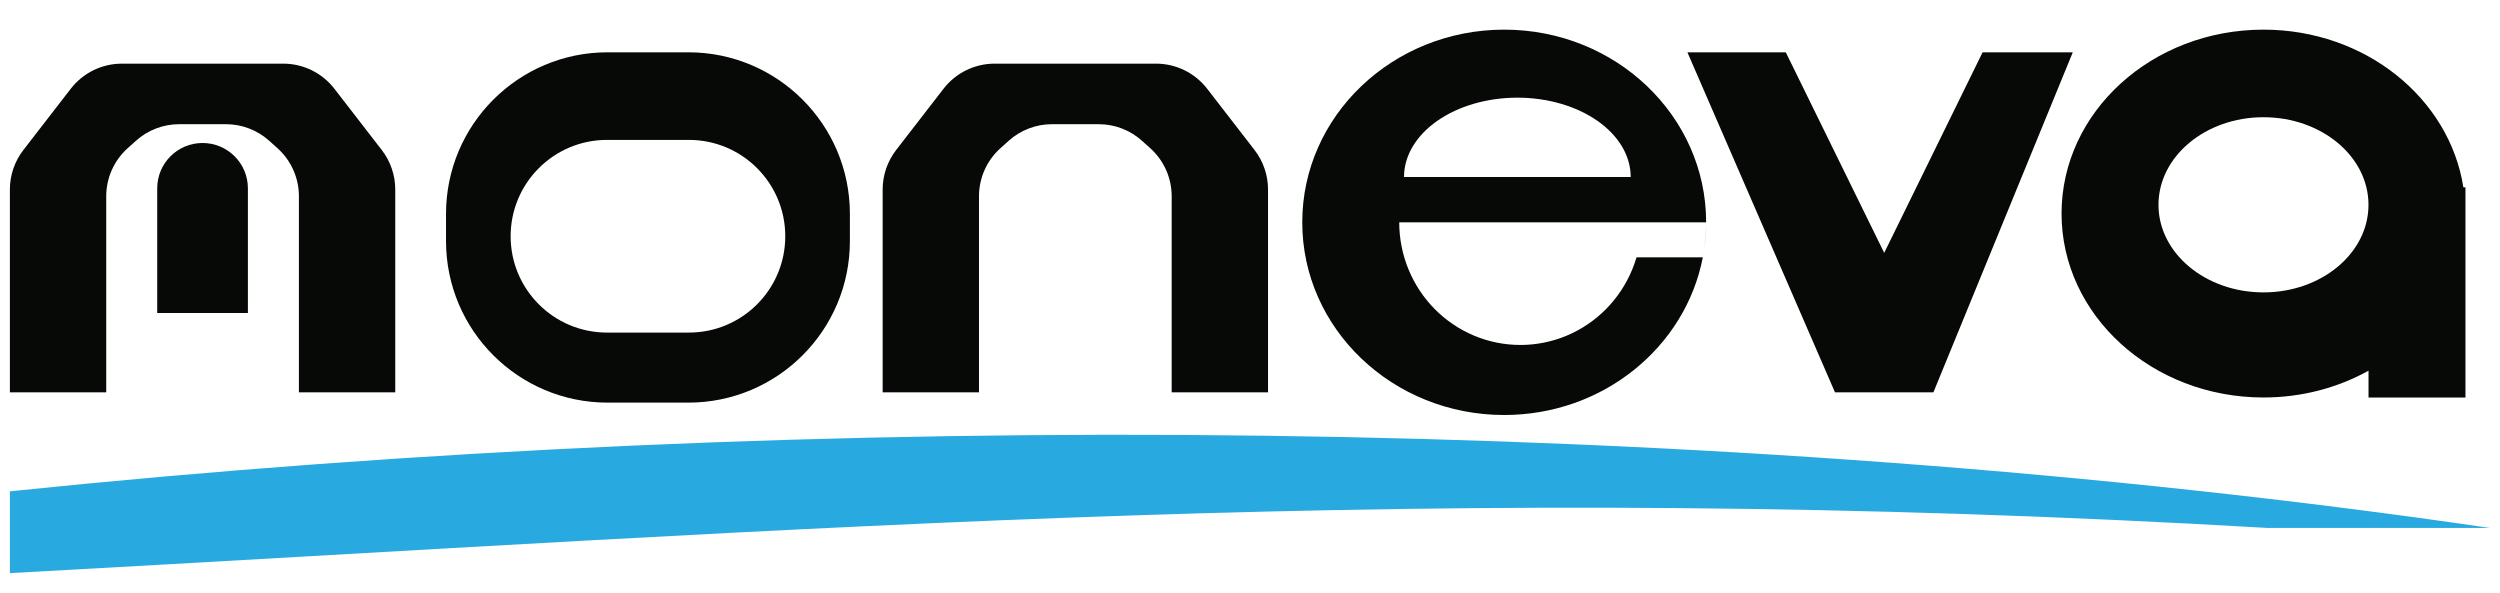
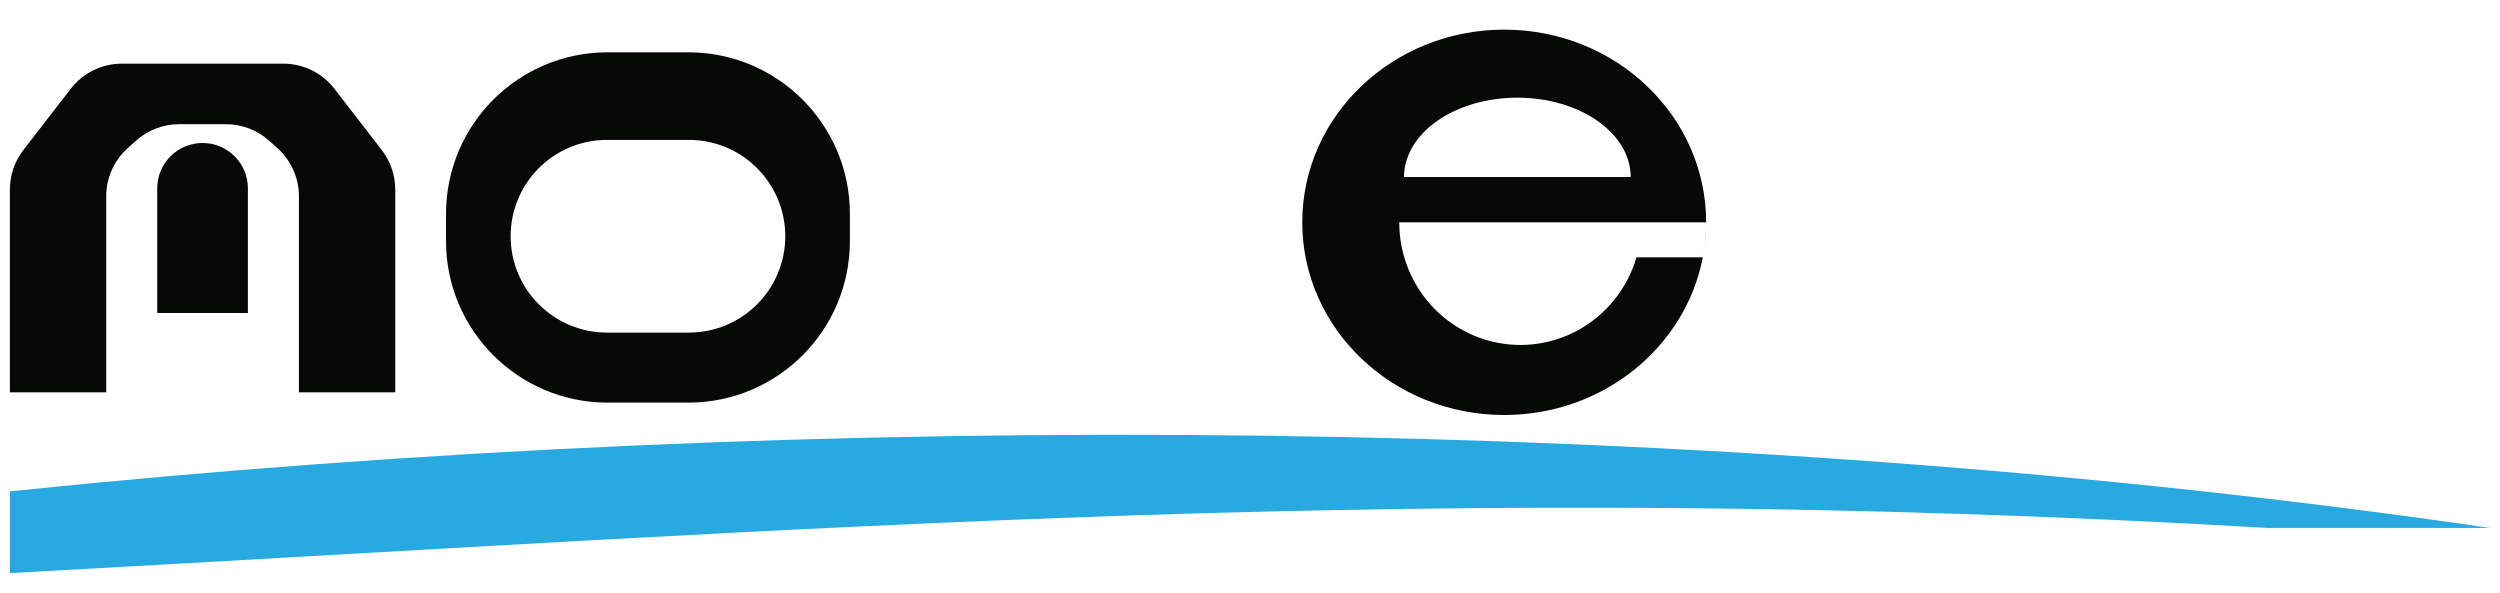
<svg xmlns="http://www.w3.org/2000/svg" width="253" height="60" viewBox="0 0 253 60" fill="none">
  <path d="M1 49.722C83.16 41.206 173.848 41.997 252 53.429H229.5C145 48.5 84.5 53.43 1 58V49.722Z" fill="#28AAE0" />
-   <path d="M180.723 5.295H170.766L185.702 39.707H195.659L209.766 5.295H200.638L190.681 25.589L180.723 5.295Z" fill="#070906" />
  <path d="M1 19.18V39.706H10.75V19.863C10.75 18.007 11.539 16.238 12.921 14.997L13.761 14.243C14.961 13.165 16.517 12.569 18.13 12.569H22.87C24.483 12.569 26.039 13.165 27.239 14.243L28.079 14.997C29.461 16.238 30.25 18.007 30.25 19.863V39.706H40V19.18C40 17.732 39.52 16.325 38.633 15.179L33.839 8.98C32.6 7.379 30.69 6.441 28.666 6.441H12.334C10.31 6.441 8.4 7.379 7.162 8.98L2.367 15.179C1.481 16.325 1 17.732 1 19.18Z" fill="#070906" />
-   <path d="M89.324 19.18V39.706H99.074V19.863C99.074 18.007 99.863 16.238 101.245 14.997L102.085 14.243C103.285 13.165 104.841 12.569 106.454 12.569H111.194C112.807 12.569 114.363 13.165 115.563 14.243L116.404 14.997C117.785 16.238 118.574 18.007 118.574 19.863V39.706H128.324V19.18C128.324 17.732 127.844 16.325 126.958 15.179L122.163 8.98C120.924 7.379 119.014 6.441 116.99 6.441H100.659C98.634 6.441 96.724 7.379 95.486 8.98L90.691 15.179C89.805 16.325 89.324 17.732 89.324 19.18Z" fill="#070906" />
  <path d="M15.91 19.059C15.91 16.525 17.964 14.471 20.498 14.471C23.032 14.471 25.087 16.525 25.087 19.059V31.677H15.91V19.059Z" fill="#070906" />
  <path fill-rule="evenodd" clip-rule="evenodd" d="M61.486 5.293C52.456 5.293 45.137 12.613 45.137 21.642V24.397C45.137 33.426 52.456 40.746 61.486 40.746H69.66C78.689 40.746 86.009 33.426 86.009 24.397V21.642C86.009 12.613 78.689 5.293 69.66 5.293H61.486ZM61.425 14.158C56.041 14.158 51.676 18.523 51.676 23.908C51.676 29.292 56.041 33.657 61.425 33.657H69.719C75.104 33.657 79.469 29.292 79.469 23.908C79.469 18.523 75.104 14.158 69.719 14.158H61.425Z" fill="#070906" />
  <path fill-rule="evenodd" clip-rule="evenodd" d="M172.324 26.045C170.576 35.121 162.242 41.998 152.225 41.998C140.939 41.998 131.789 33.268 131.789 22.499C131.789 11.73 140.939 3 152.225 3C163.512 3 172.661 11.73 172.661 22.499C172.661 22.532 172.661 22.564 172.661 22.596C172.661 22.565 172.661 22.532 172.661 22.5H159.25V22.502H153.863L141.602 22.502C141.602 24.131 141.919 25.745 142.535 27.25C143.151 28.756 144.054 30.123 145.193 31.276C146.332 32.428 147.683 33.342 149.171 33.966C150.659 34.589 152.253 34.91 153.863 34.91C155.473 34.91 157.068 34.589 158.556 33.966C160.043 33.342 161.395 32.428 162.533 31.276C163.672 30.123 164.575 28.756 165.191 27.25C165.353 26.855 165.494 26.453 165.614 26.045H172.324ZM172.407 25.581C172.383 25.729 172.357 25.883 172.329 26.045H172.324C172.354 25.891 172.382 25.736 172.407 25.581ZM172.407 25.581C172.418 25.513 172.429 25.448 172.439 25.383C172.429 25.449 172.418 25.515 172.407 25.581ZM172.439 25.383C172.581 24.473 172.656 23.543 172.661 22.596C172.658 23.69 172.592 24.413 172.439 25.383ZM165.027 17.912C165.027 16.858 164.731 15.814 164.154 14.839C163.578 13.865 162.733 12.98 161.668 12.235C160.602 11.489 159.338 10.898 157.946 10.494C156.555 10.091 155.063 9.883 153.557 9.883C152.05 9.883 150.559 10.091 149.167 10.494C147.775 10.898 146.511 11.489 145.446 12.235C144.38 12.98 143.536 13.865 142.959 14.839C142.383 15.814 142.086 16.858 142.086 17.912L153.557 17.912H165.027Z" fill="#070906" />
-   <path fill-rule="evenodd" clip-rule="evenodd" d="M229.065 40.226C232.959 40.226 236.598 39.234 239.695 37.513V40.227H249.505V18.955H249.294C247.878 9.934 239.361 3 229.065 3C217.778 3 208.629 11.333 208.629 21.613C208.629 31.893 217.778 40.226 229.065 40.226ZM229.064 29.59C234.933 29.59 239.691 25.622 239.691 20.727C239.691 15.832 234.933 11.863 229.064 11.863C223.195 11.863 218.438 15.832 218.438 20.727C218.438 25.622 223.195 29.59 229.064 29.59Z" fill="#070906" />
</svg>